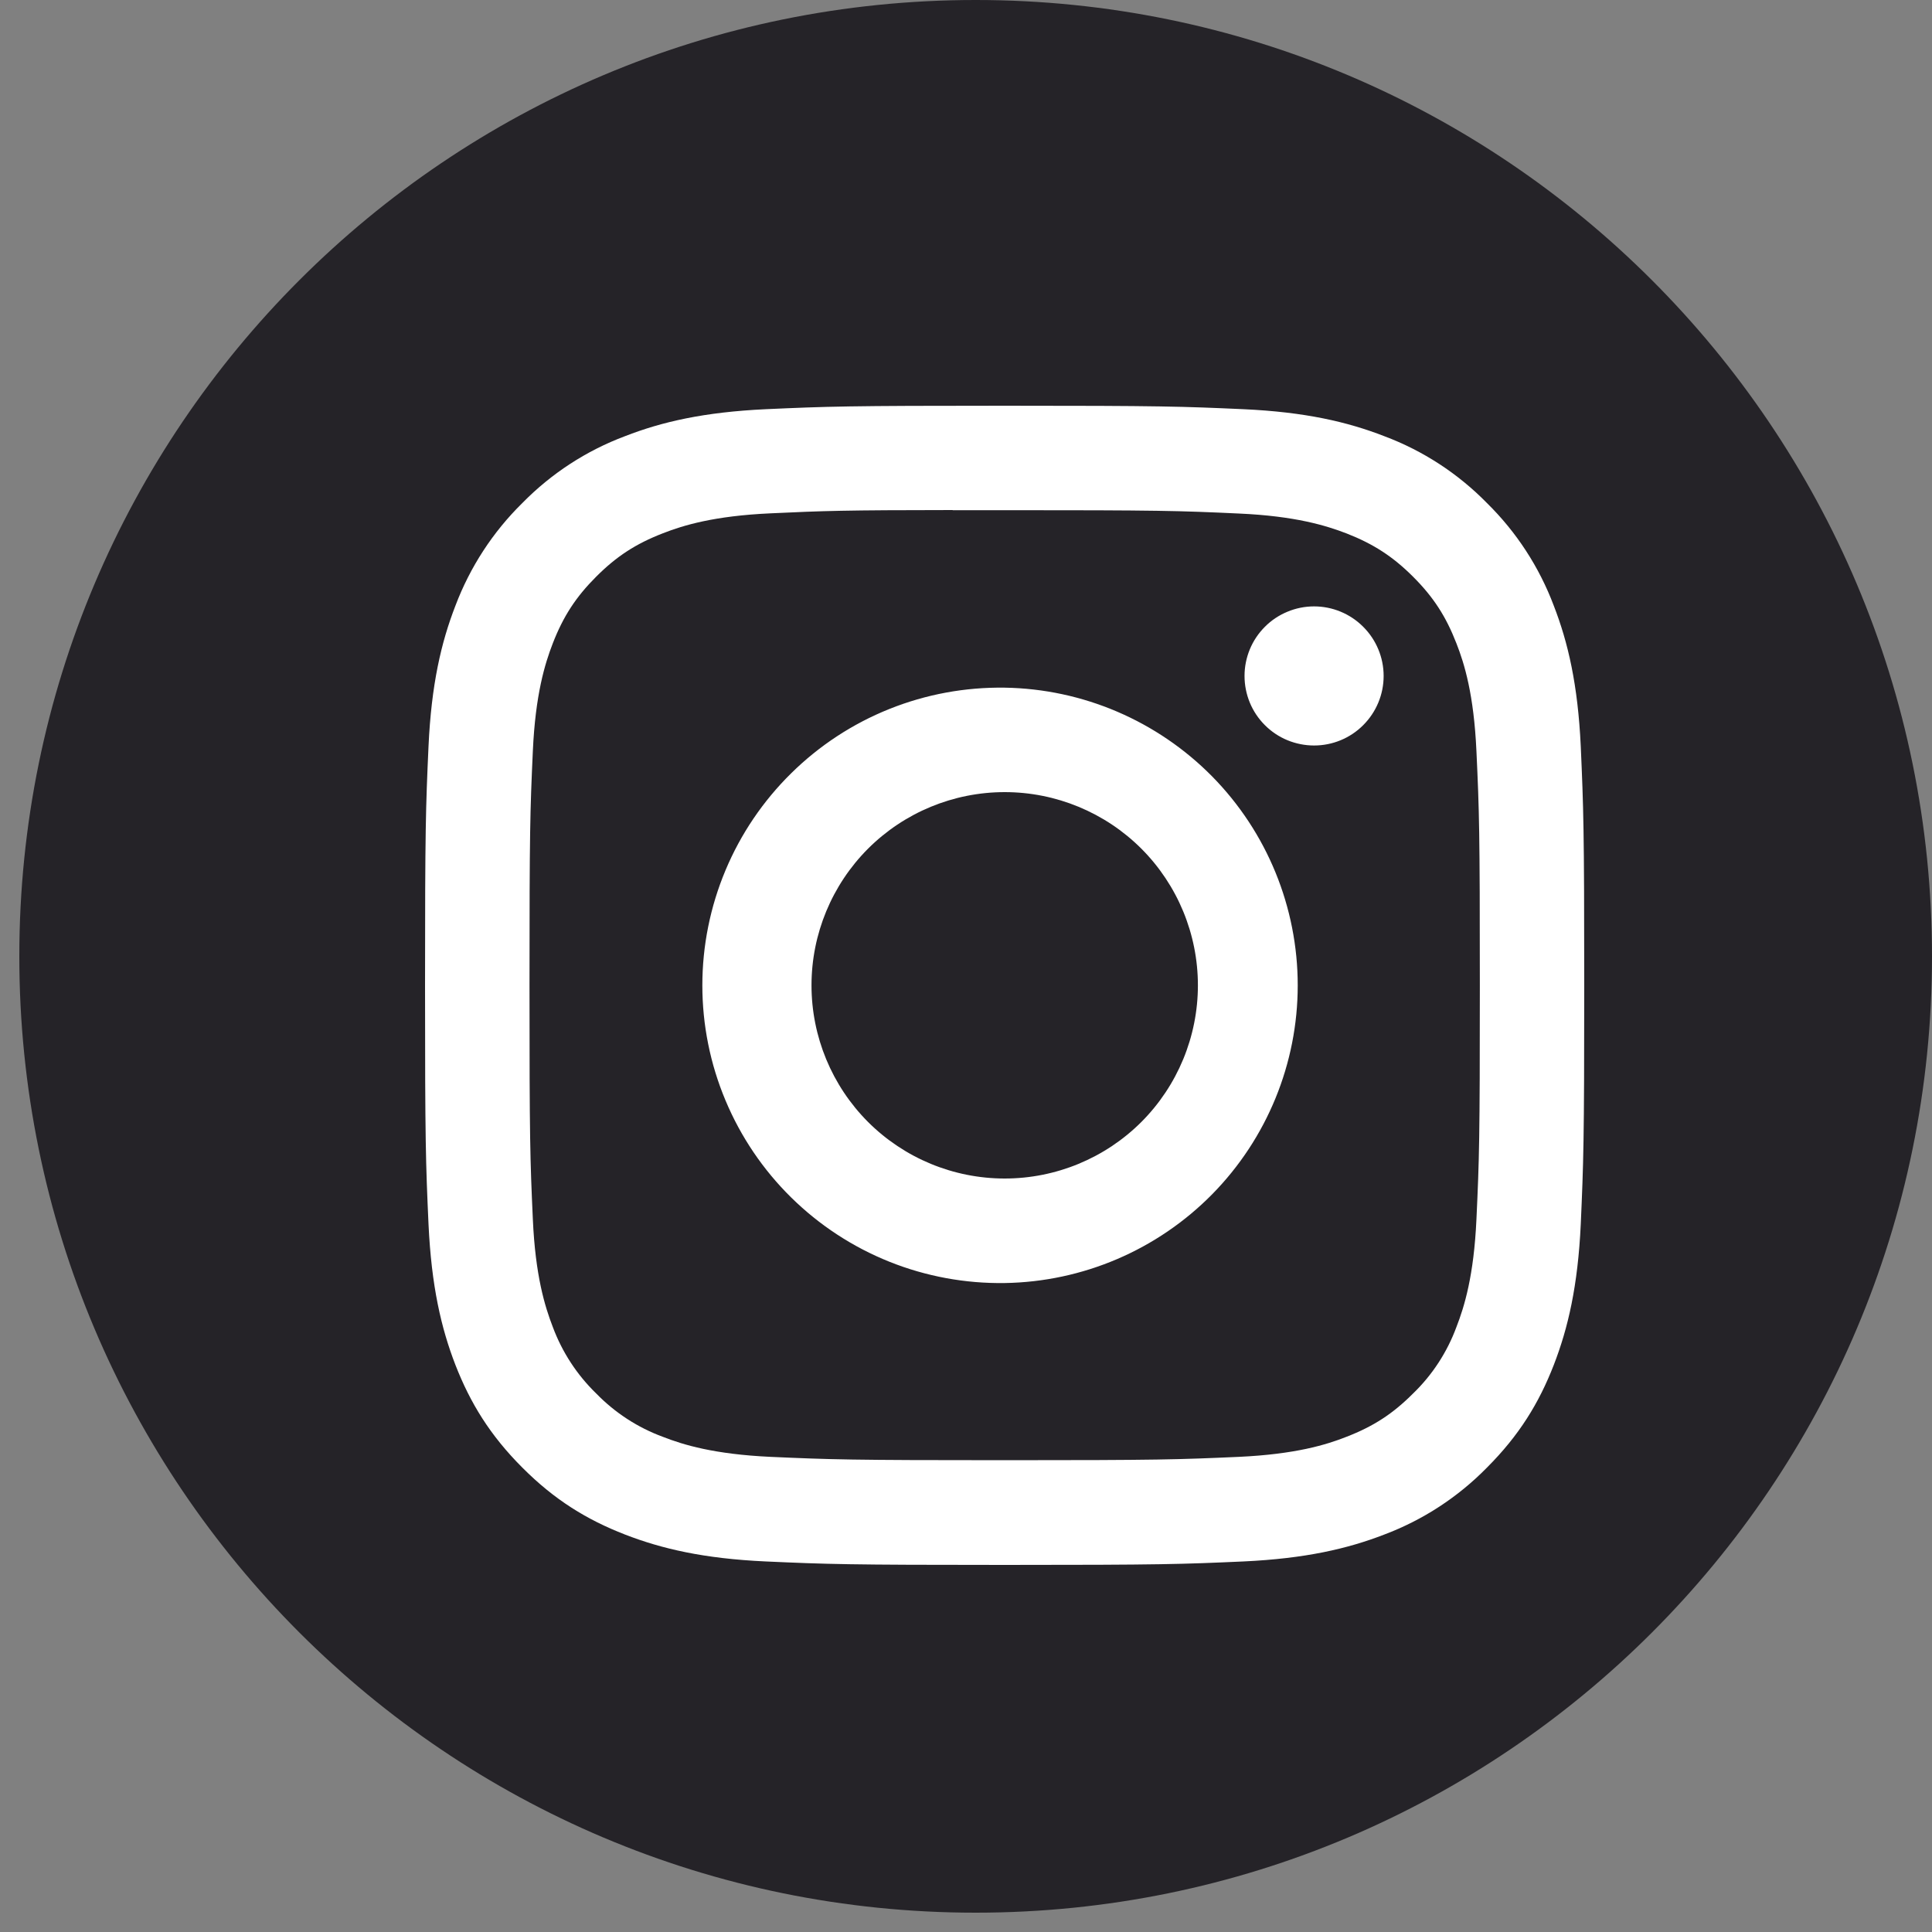
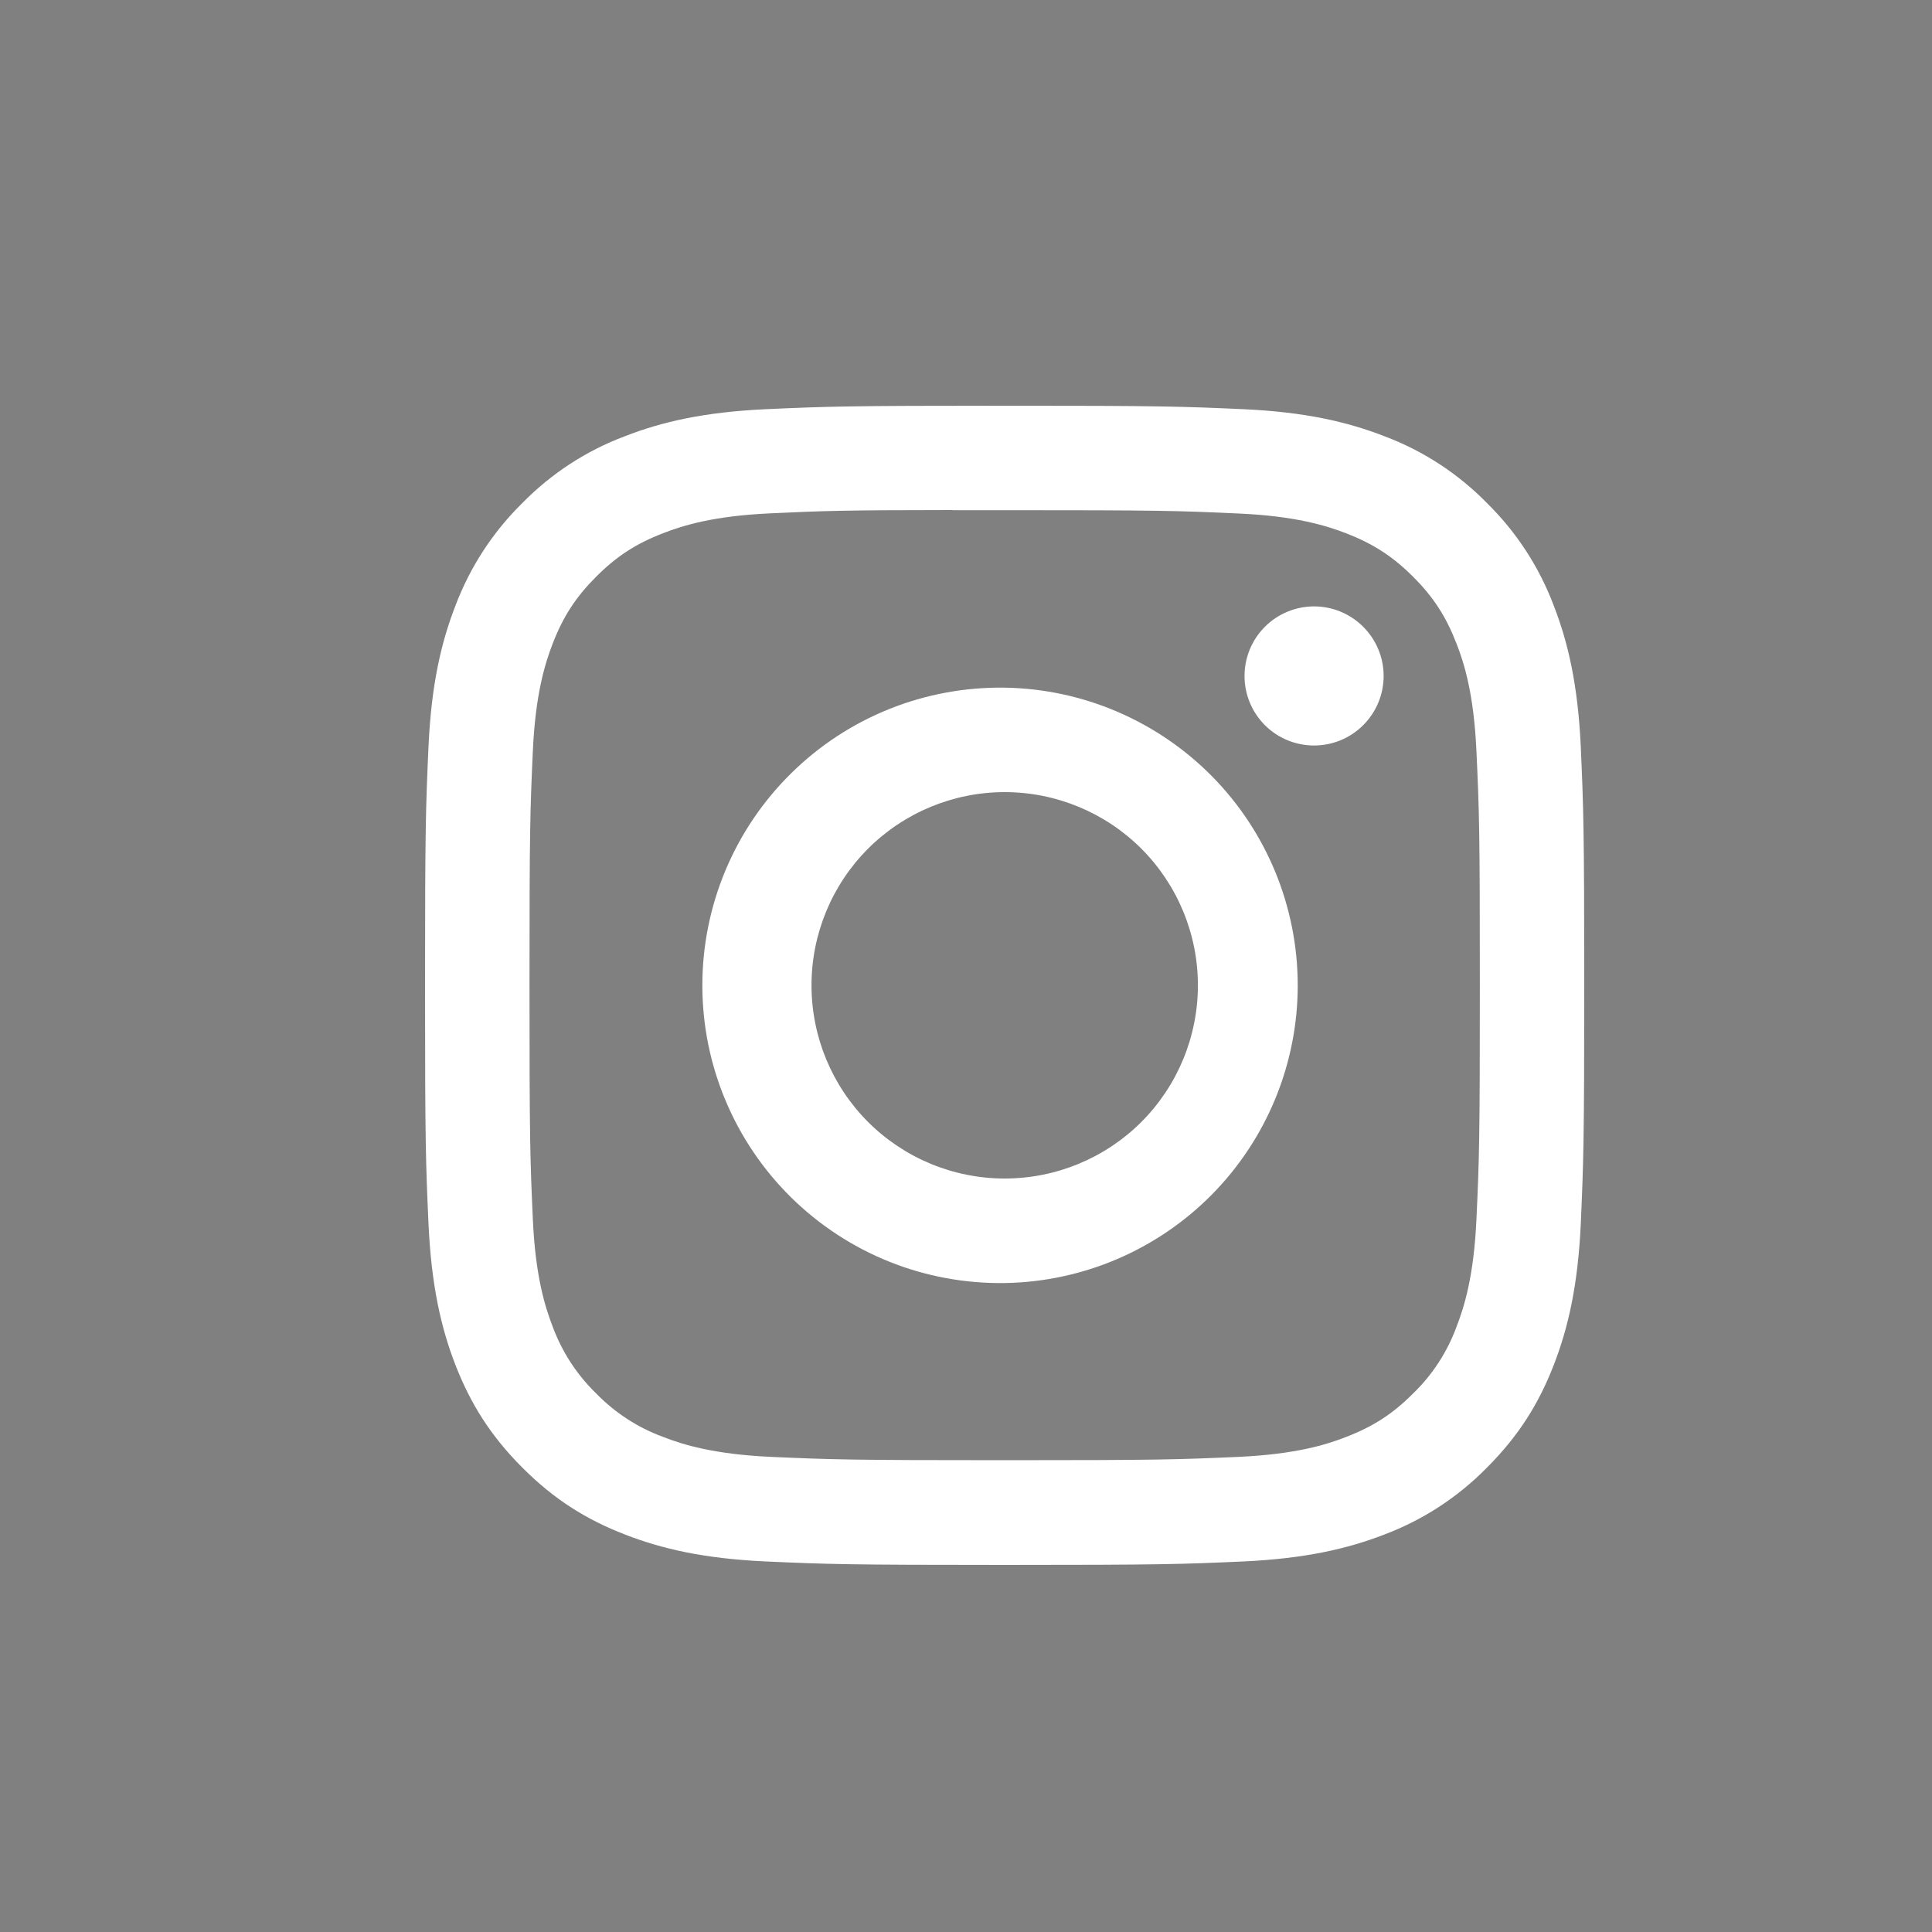
<svg xmlns="http://www.w3.org/2000/svg" width="30" height="30" viewBox="0 0 30 30" fill="none">
  <rect x="0" y="0" width="30" height="30" fill="#808080" stroke="none" />
-   <path d="M15.15 29.7C23.351 29.7 30 23.052 30 14.85C30 6.649 23.351 0 15.15 0C6.949 0 0.3 6.649 0.3 14.85C0.3 23.052 6.949 29.7 15.15 29.7Z" fill="#252328" />
  <path d="M15.6 6.3C13.157 6.3 12.85 6.311 11.891 6.354C10.931 6.399 10.277 6.55 9.705 6.773C9.104 6.998 8.56 7.353 8.111 7.811C7.653 8.261 7.299 8.805 7.072 9.405C6.85 9.977 6.698 10.631 6.654 11.588C6.611 12.549 6.6 12.855 6.6 15.301C6.6 17.745 6.611 18.051 6.654 19.01C6.699 19.969 6.85 20.622 7.072 21.195C7.303 21.787 7.61 22.288 8.111 22.789C8.61 23.29 9.112 23.598 9.704 23.828C10.277 24.05 10.93 24.202 11.888 24.246C12.849 24.289 13.155 24.3 15.6 24.3C18.044 24.3 18.349 24.289 19.31 24.246C20.267 24.201 20.923 24.05 21.496 23.828C22.096 23.602 22.64 23.247 23.089 22.789C23.59 22.288 23.897 21.787 24.127 21.195C24.349 20.622 24.501 19.969 24.546 19.01C24.588 18.051 24.6 17.745 24.6 15.3C24.6 12.855 24.588 12.549 24.546 11.589C24.501 10.631 24.349 9.977 24.127 9.405C23.901 8.805 23.547 8.261 23.089 7.811C22.64 7.353 22.096 6.998 21.495 6.773C20.921 6.55 20.266 6.398 19.309 6.354C18.348 6.311 18.043 6.3 15.598 6.3H15.601H15.6ZM14.793 7.922H15.601C18.004 7.922 18.288 7.93 19.237 7.974C20.114 8.013 20.591 8.161 20.909 8.283C21.328 8.447 21.629 8.642 21.944 8.957C22.259 9.272 22.453 9.572 22.616 9.992C22.74 10.308 22.886 10.785 22.926 11.663C22.97 12.611 22.979 12.896 22.979 15.298C22.979 17.7 22.97 17.985 22.926 18.934C22.886 19.811 22.739 20.287 22.616 20.604C22.472 20.995 22.242 21.349 21.942 21.638C21.628 21.953 21.328 22.148 20.907 22.311C20.593 22.435 20.116 22.581 19.237 22.622C18.288 22.664 18.004 22.674 15.601 22.674C13.198 22.674 12.912 22.664 11.964 22.622C11.086 22.581 10.61 22.435 10.293 22.311C9.902 22.167 9.549 21.937 9.258 21.638C8.959 21.348 8.728 20.994 8.583 20.603C8.461 20.287 8.313 19.81 8.274 18.933C8.231 17.984 8.222 17.7 8.222 15.296C8.222 12.893 8.231 12.609 8.274 11.661C8.314 10.783 8.461 10.306 8.584 9.989C8.747 9.569 8.943 9.269 9.258 8.954C9.573 8.639 9.872 8.444 10.293 8.281C10.61 8.157 11.086 8.011 11.964 7.971C12.794 7.932 13.116 7.921 14.793 7.92V7.922ZM20.405 9.416C20.263 9.416 20.122 9.444 19.991 9.499C19.86 9.553 19.741 9.632 19.641 9.733C19.541 9.833 19.461 9.952 19.407 10.083C19.353 10.214 19.325 10.354 19.325 10.496C19.325 10.638 19.353 10.779 19.407 10.91C19.461 11.041 19.541 11.16 19.641 11.26C19.741 11.36 19.86 11.44 19.991 11.494C20.122 11.548 20.263 11.576 20.405 11.576C20.691 11.576 20.966 11.463 21.168 11.26C21.371 11.057 21.485 10.783 21.485 10.496C21.485 10.21 21.371 9.935 21.168 9.733C20.966 9.53 20.691 9.416 20.405 9.416ZM15.601 10.678C14.988 10.669 14.379 10.781 13.81 11.009C13.241 11.237 12.723 11.576 12.286 12.007C11.849 12.437 11.502 12.949 11.265 13.515C11.028 14.081 10.906 14.688 10.906 15.301C10.906 15.914 11.028 16.521 11.265 17.086C11.502 17.652 11.849 18.165 12.286 18.595C12.723 19.025 13.241 19.364 13.81 19.592C14.379 19.82 14.988 19.932 15.601 19.923C16.814 19.904 17.971 19.409 18.823 18.544C19.674 17.679 20.151 16.514 20.151 15.301C20.151 14.087 19.674 12.922 18.823 12.057C17.971 11.193 16.814 10.697 15.601 10.678ZM15.601 12.3C16.397 12.3 17.16 12.616 17.723 13.178C18.285 13.741 18.601 14.504 18.601 15.3C18.601 16.096 18.285 16.859 17.723 17.422C17.16 17.984 16.397 18.3 15.601 18.3C14.805 18.3 14.042 17.984 13.479 17.422C12.917 16.859 12.601 16.096 12.601 15.3C12.601 14.504 12.917 13.741 13.479 13.178C14.042 12.616 14.805 12.3 15.601 12.3Z" fill="white" />
</svg>